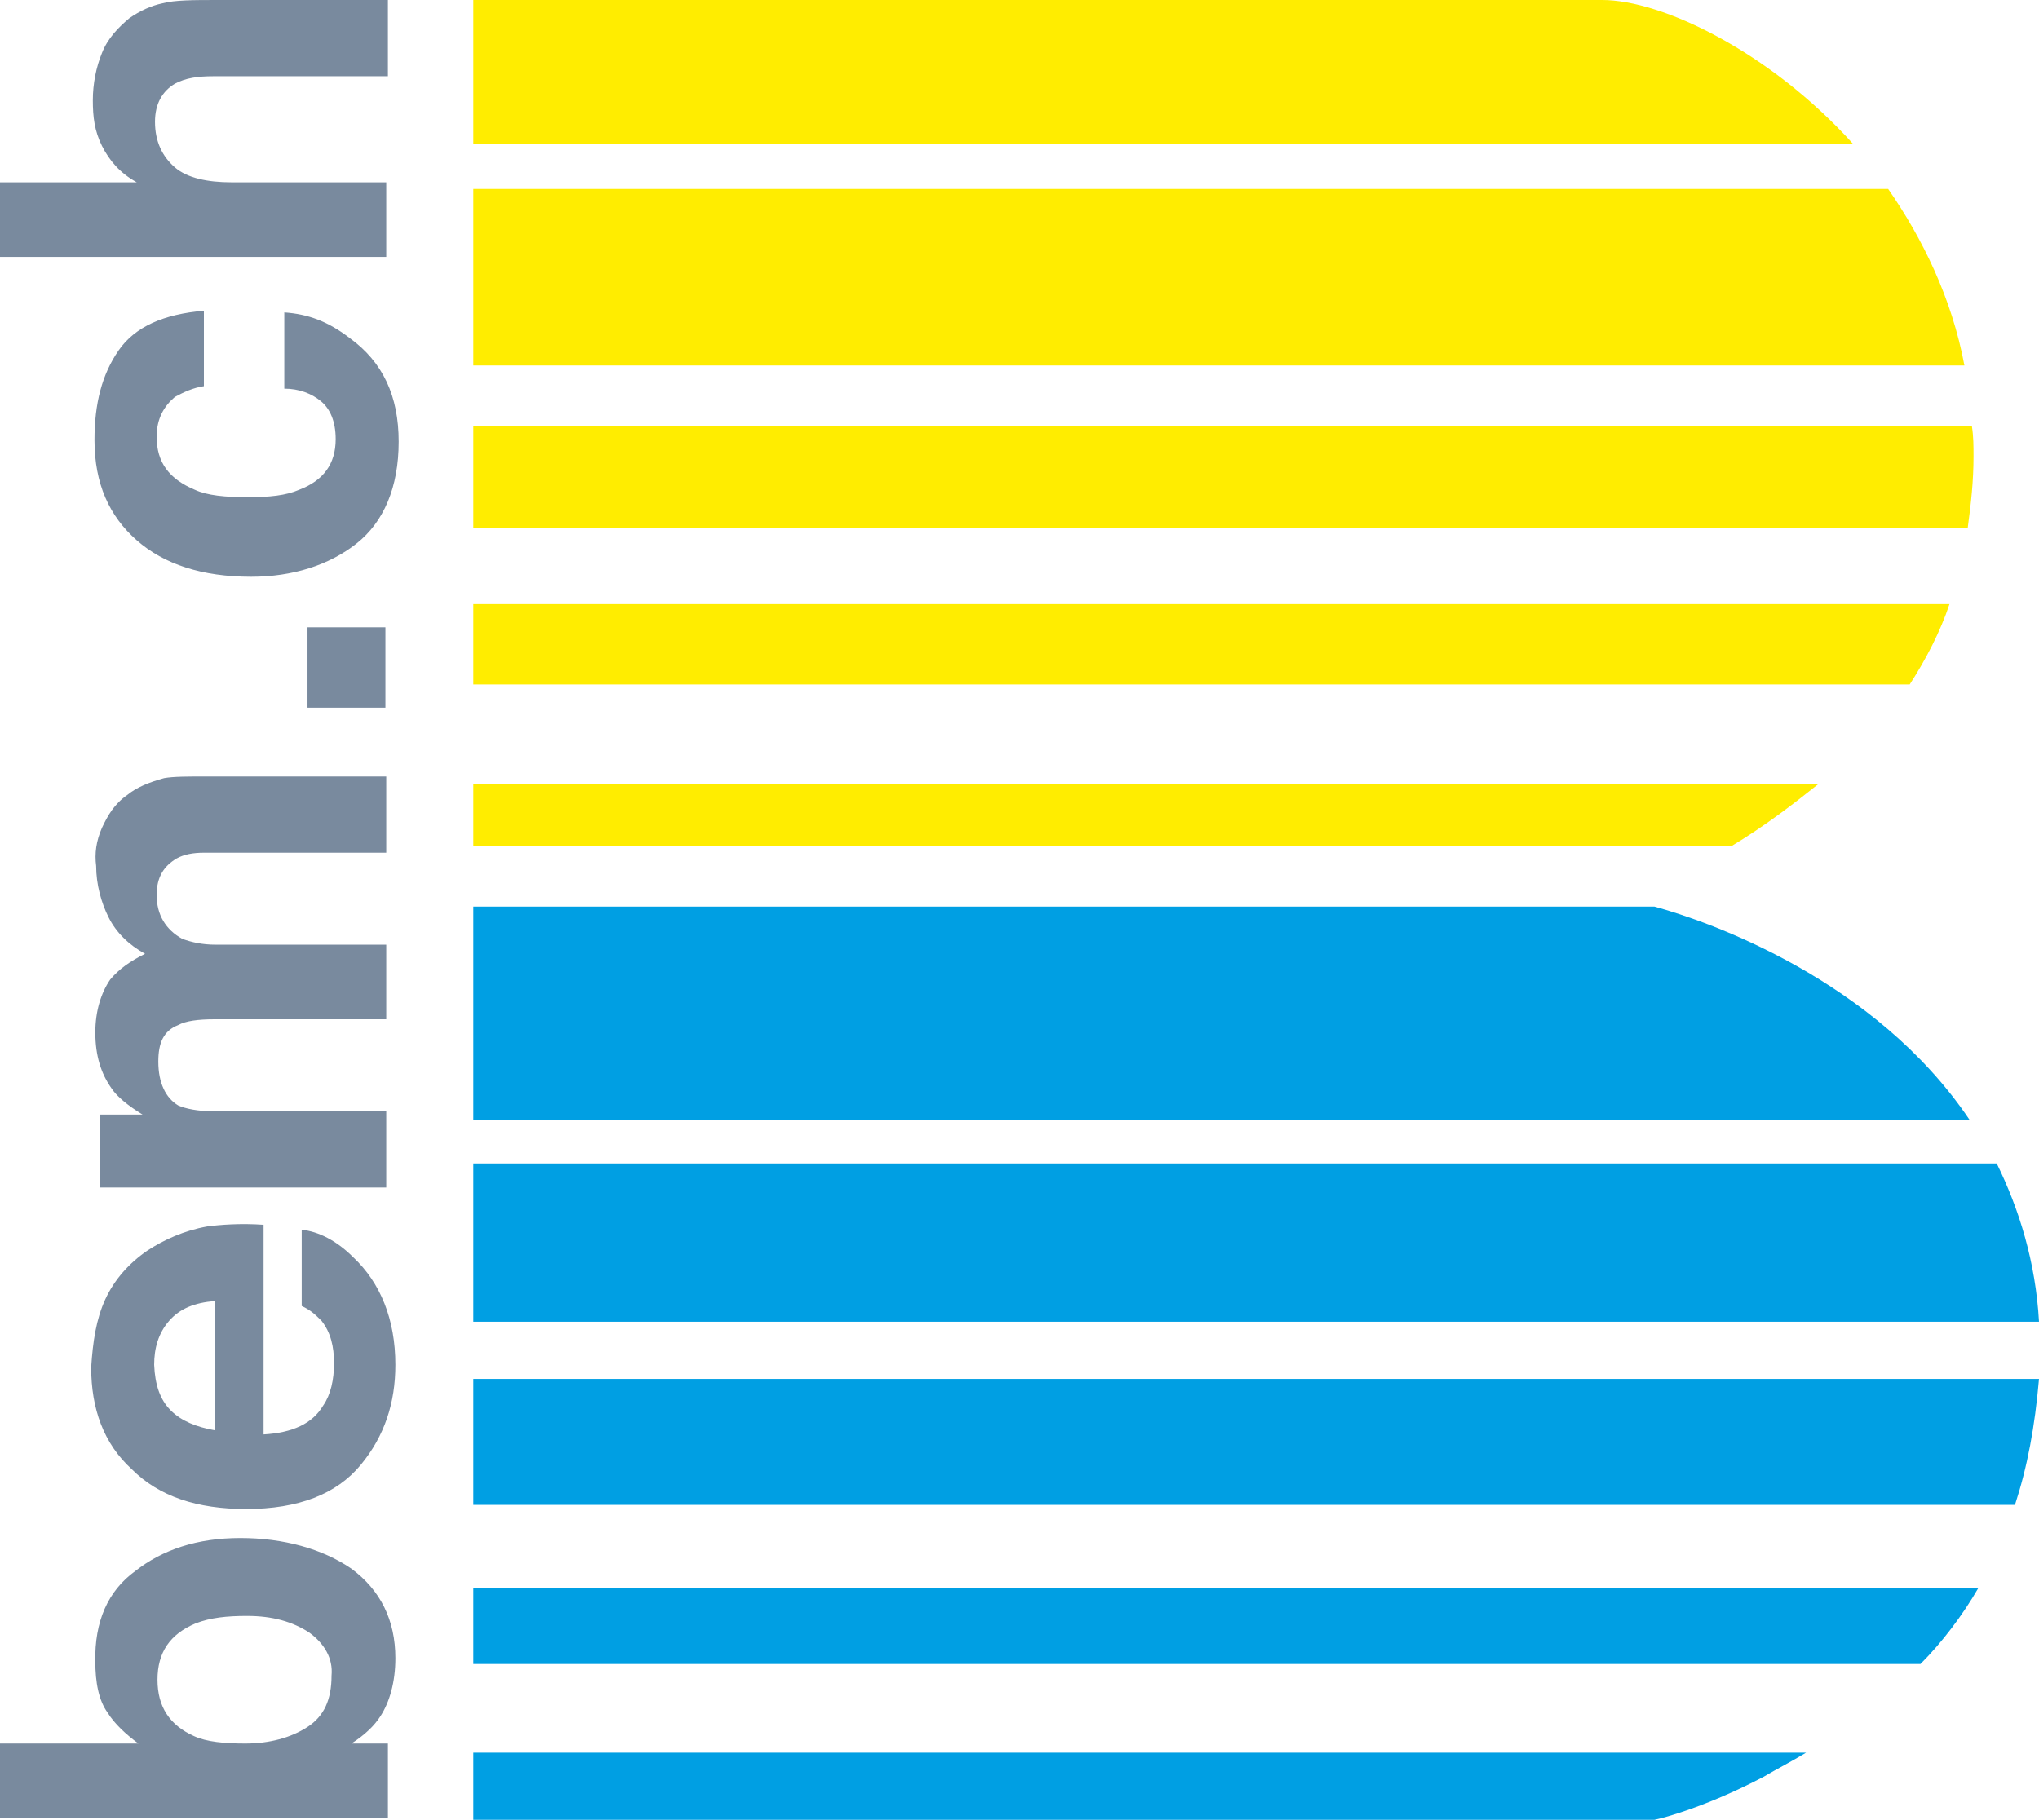
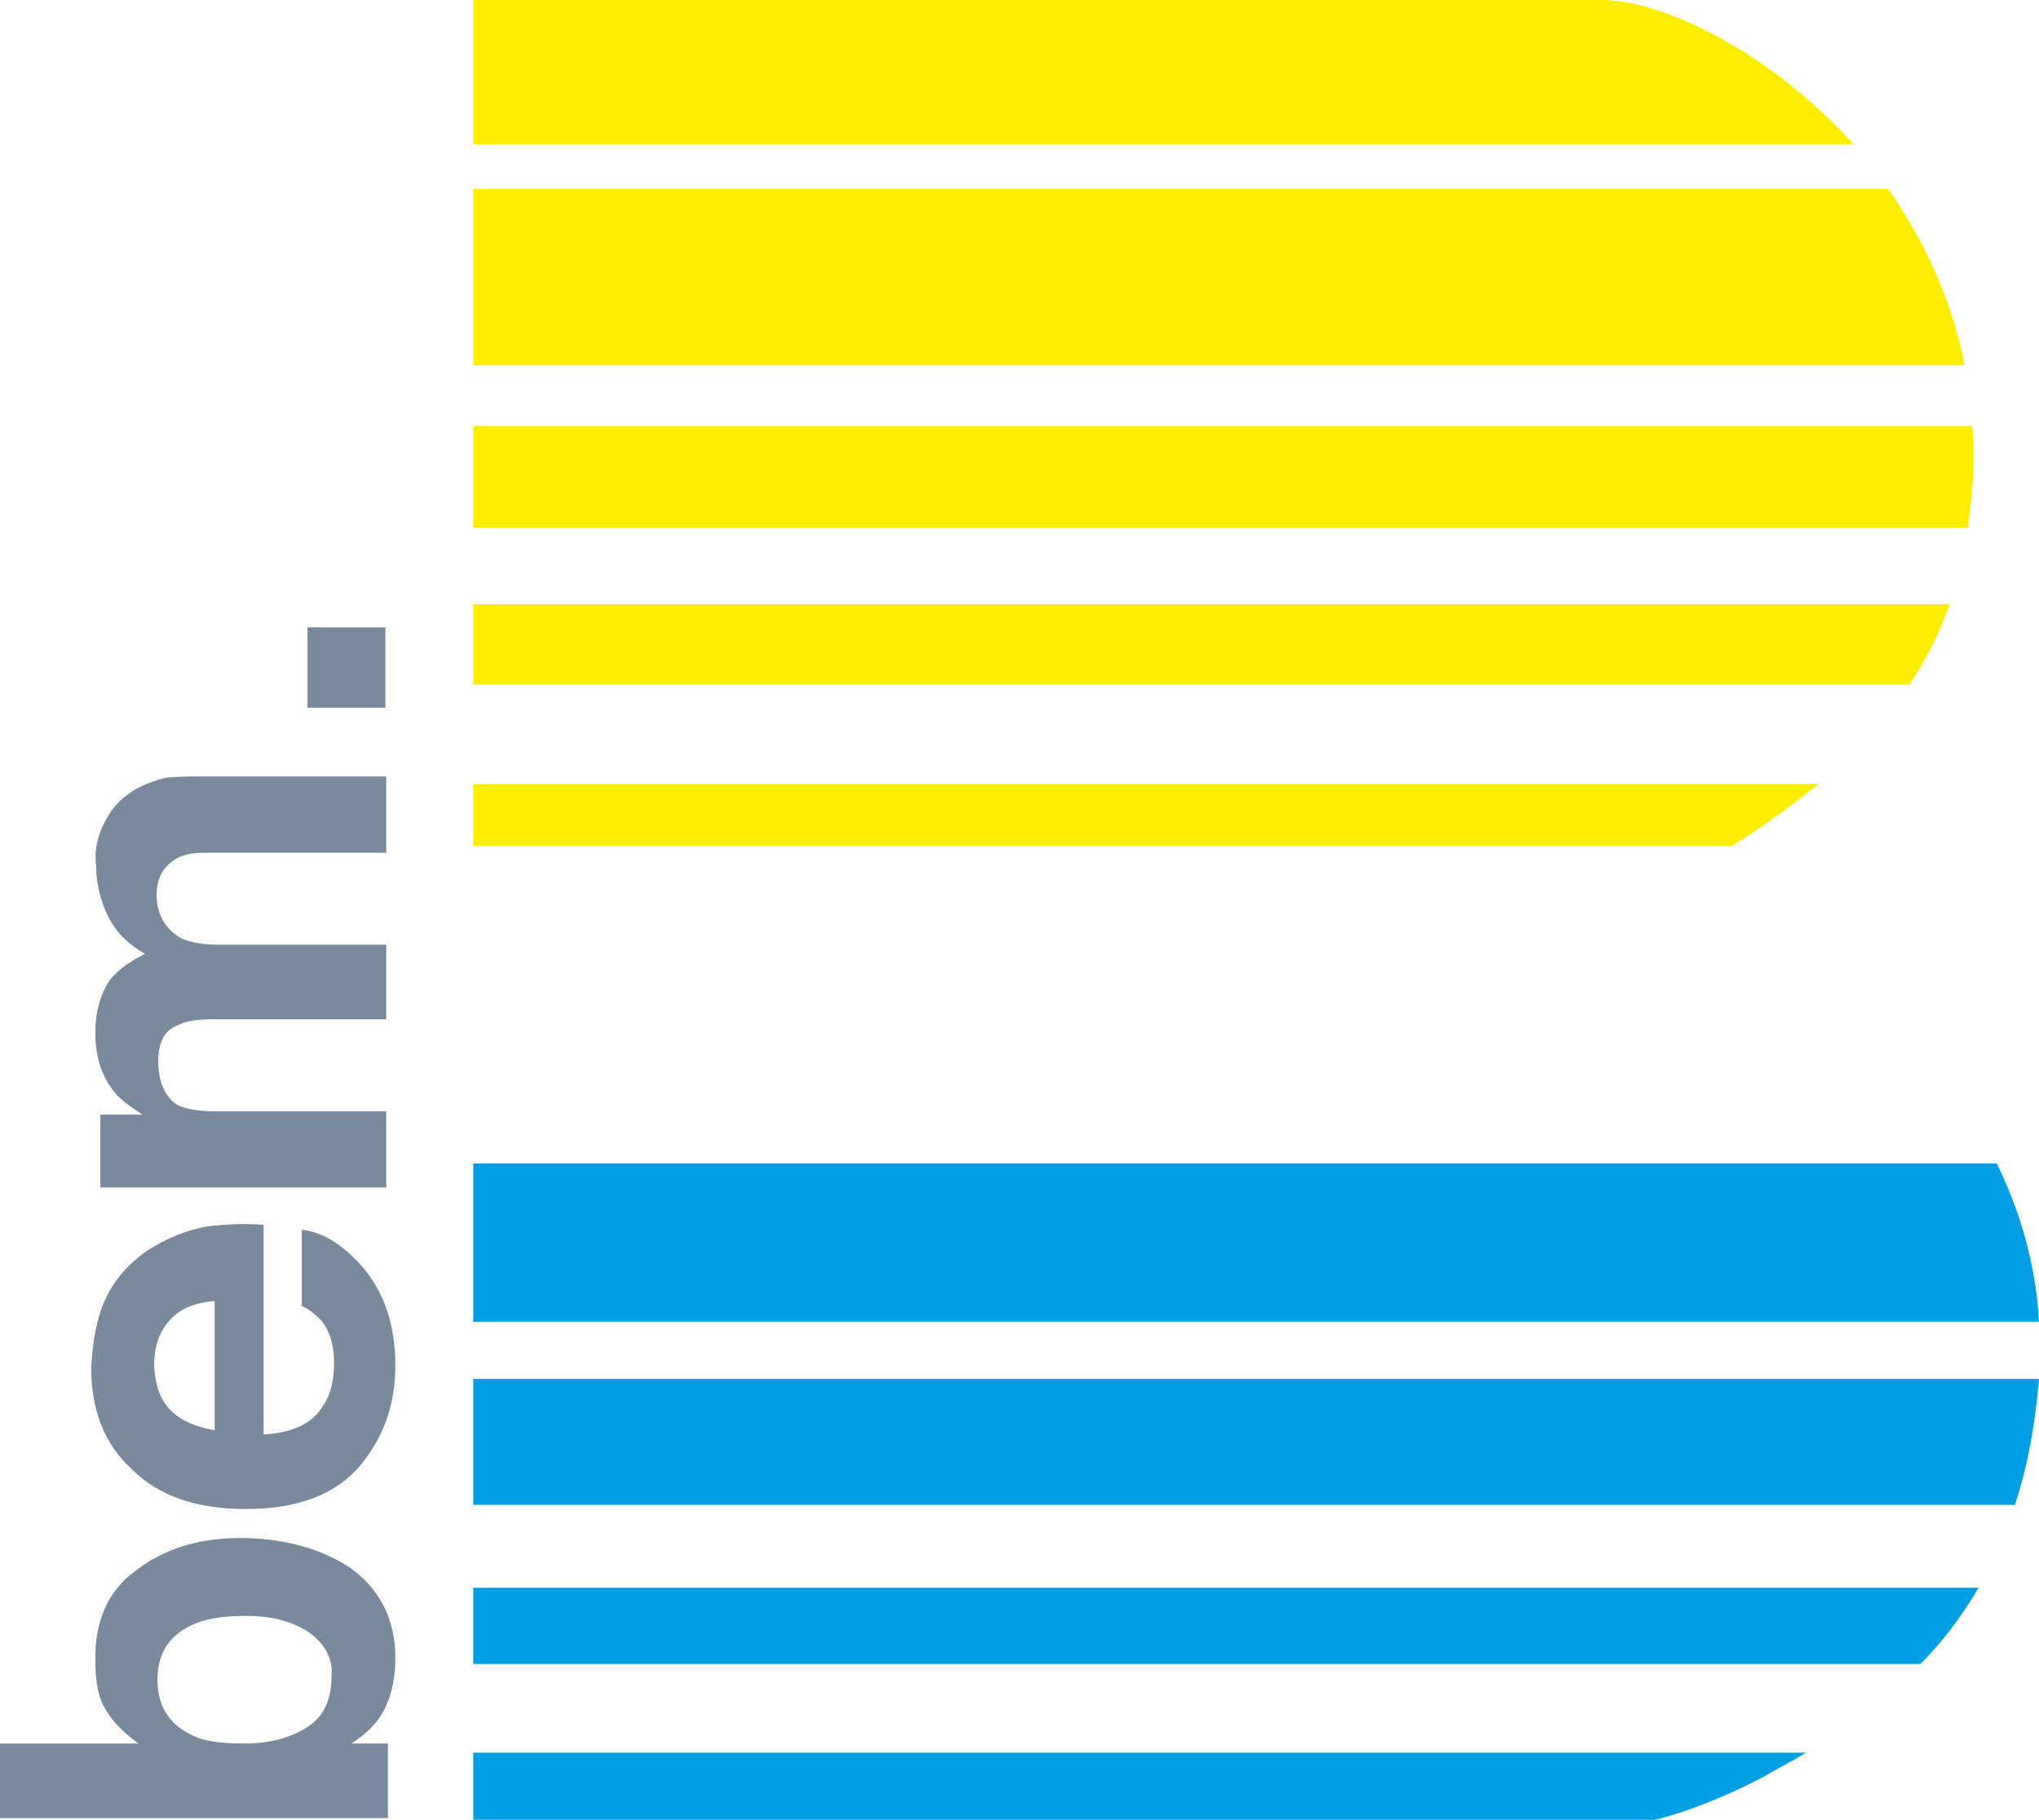
<svg xmlns="http://www.w3.org/2000/svg" version="1.1" id="Ebene_1" x="0px" y="0px" viewBox="0 0 246 219.6" style="enable-background:new 0 0 246 219.6;" xml:space="preserve">
  <style type="text/css">
	.st0{fill:#FFED00;}
	.st1{fill:#009FE3;}
	.st2{fill:#798A9E;}
</style>
  <g>
    <g id="Ebene_1_1_">
      <g>
        <path class="st0" d="M57.1,102.1h151.8c4-2.4,7.5-5.1,10.5-7.5H57.1V102.1z" />
        <path class="st0" d="M57.1,82.6h173.3c2-3.1,3.7-6.4,4.8-9.7H57.1V82.6z" />
-         <path class="st1" d="M57.1,135.1h180.5c-11.4-16.9-31.4-23.9-38-25.7H57.1V135.1z" />
        <path class="st1" d="M57.1,159.5H246c-0.4-7.2-2.4-13.6-5.1-19.1H57.1V159.5z" />
        <path class="st1" d="M57.1,200.8h174.6c2.6-2.6,5.1-5.9,7-9.2H57.1V200.8z" />
        <path class="st1" d="M57.1,181.6h186c1.5-4.6,2.4-9.4,2.9-15.2H57.1V181.6z" />
-         <path class="st0" d="M57.1,22.8v21.3H237c-1.5-8.1-5.1-15.4-9.2-21.3C227.8,22.8,57.1,22.8,57.1,22.8z" />
+         <path class="st0" d="M57.1,22.8v21.3H237c-1.5-8.1-5.1-15.4-9.2-21.3z" />
        <path class="st0" d="M193.3,0C182.5,0,57.1,0,57.1,0v17.4h166.5C213.5,6.2,200.5,0,193.3,0z" />
        <path class="st0" d="M57.1,63.7h180.3c0.4-2.9,0.7-5.7,0.7-8.6c0-1.3,0-2.4-0.2-3.7H57.1V63.7z" />
        <path class="st1" d="M57.1,214.4v5.3c0,0,99.1,0,141.9,0c0.7,0,6.6-1.5,13.8-5.3c1.5-0.9,3.3-1.8,5.1-2.9H57.1V214.4z" />
        <g>
          <path class="st2" d="M16.3,189.6c3.3-2.6,7.5-4,12.7-4s9.9,1.3,13.4,3.7c3.5,2.6,5.3,6.2,5.3,10.8c0,2.9-0.7,5.3-1.8,7      c-0.7,1.1-1.8,2.2-3.5,3.3h4.4v9H0v-9h16.7c-1.5-1.1-2.9-2.4-3.7-3.7c-1.1-1.5-1.5-3.7-1.5-6.2C11.4,195.7,13,192,16.3,189.6z       M37.3,197c-2-1.3-4.4-2-7.5-2c-2.4,0-4.4,0.2-6.2,0.9c-3.1,1.3-4.6,3.5-4.6,6.8s1.5,5.5,4.4,6.8c1.5,0.7,3.7,0.9,6.2,0.9      c2.9,0,5.5-0.7,7.5-2c2-1.3,2.9-3.3,2.9-6.2C40.2,200.1,39.1,198.3,37.3,197z" />
          <path class="st2" d="M12.7,156.8c1.1-2.4,2.9-4.4,5.1-5.9c2-1.3,4.4-2.4,7.2-2.9c1.5-0.2,4-0.4,6.8-0.2v25.3      c3.5-0.2,5.9-1.3,7.2-3.5c0.9-1.3,1.3-3.1,1.3-5.1c0-2-0.4-3.7-1.5-5.1c-0.7-0.7-1.3-1.3-2.4-1.8v-9.2c2,0.2,4.2,1.3,6.2,3.3      c3.3,3.1,5.1,7.5,5.1,13c0,4.6-1.3,8.6-4.2,12.1c-2.9,3.5-7.5,5.3-13.8,5.3c-5.9,0-10.5-1.5-13.8-4.8C12.5,174.2,11,170,11,165      C11.2,161.9,11.6,159.2,12.7,156.8z M20.6,170.2c1.3,1.3,3.1,2,5.3,2.4V157c-2.4,0.2-4.2,0.9-5.5,2.4s-1.8,3.3-1.8,5.3      C18.7,167.1,19.3,168.9,20.6,170.2z" />
          <path class="st2" d="M12.3,99.9c0.7-1.5,1.5-2.9,3.1-4c1.1-0.9,2.6-1.5,4.4-2c1.1-0.2,2.9-0.2,5.1-0.2h21.7v9.2h-22      c-1.3,0-2.4,0.2-3.3,0.7c-1.5,0.9-2.4,2.2-2.4,4.4c0,2.4,1.1,4.2,3.1,5.3c1.1,0.4,2.4,0.7,4,0.7h20.6v9H25.9      c-2,0-3.5,0.2-4.4,0.7c-1.8,0.7-2.4,2.2-2.4,4.4c0,2.6,0.9,4.4,2.4,5.3c0.9,0.4,2.4,0.7,4.2,0.7h20.9v9.2H12.1v-8.8h5.1      c-1.8-1.1-3.1-2.2-3.7-3.1c-1.3-1.8-2-4-2-6.8c0-2.6,0.7-4.8,1.8-6.4c1.1-1.3,2.4-2.2,4.2-3.1c-2-1.1-3.5-2.6-4.4-4.4      c-0.9-1.8-1.5-4-1.5-6.2C11.4,103,11.6,101.5,12.3,99.9z" />
          <path class="st2" d="M37.1,85.4v-9.7h9.4v9.7H37.1z" />
-           <path class="st2" d="M24.6,46.6c-1.3,0.2-2.4,0.7-3.5,1.3c-1.3,1.1-2.2,2.6-2.2,4.8c0,3.1,1.5,5.1,4.6,6.4      c1.5,0.7,3.7,0.9,6.4,0.9c2.6,0,4.6-0.2,6.2-0.9c2.9-1.1,4.4-3.1,4.4-6.1c0-2.2-0.7-3.7-1.8-4.6s-2.6-1.5-4.4-1.5v-9.2      c2.9,0.2,5.3,1.1,7.9,3.1c4,2.9,5.9,7,5.9,12.5s-1.8,9.7-5.1,12.3c-3.3,2.6-7.7,4-12.7,4c-5.9,0-10.5-1.5-13.8-4.4      c-3.3-2.9-5.1-6.8-5.1-12.1c0-4.4,0.9-7.9,2.9-10.8c2-2.9,5.5-4.4,10.3-4.8C24.6,37.3,24.6,46.6,24.6,46.6z" />
-           <path class="st2" d="M12.3,6.4c0.7-1.8,2-3.1,3.3-4.2c1.3-0.9,2.6-1.5,4-1.8C21.1,0,23.3,0,26.4,0h20.4v9.2H25.7      c-1.8,0-3.3,0.2-4.6,0.9c-1.5,0.9-2.4,2.4-2.4,4.6c0,2.4,0.9,4.2,2.4,5.5s4,1.8,6.8,1.8h18.7v9H0v-9h16.5      c-2-1.1-3.3-2.6-4.2-4.4c-0.9-1.8-1.1-3.5-1.1-5.5S11.6,8.1,12.3,6.4z" />
        </g>
      </g>
    </g>
    <g id="Isolationsmodus">
	</g>
  </g>
</svg>